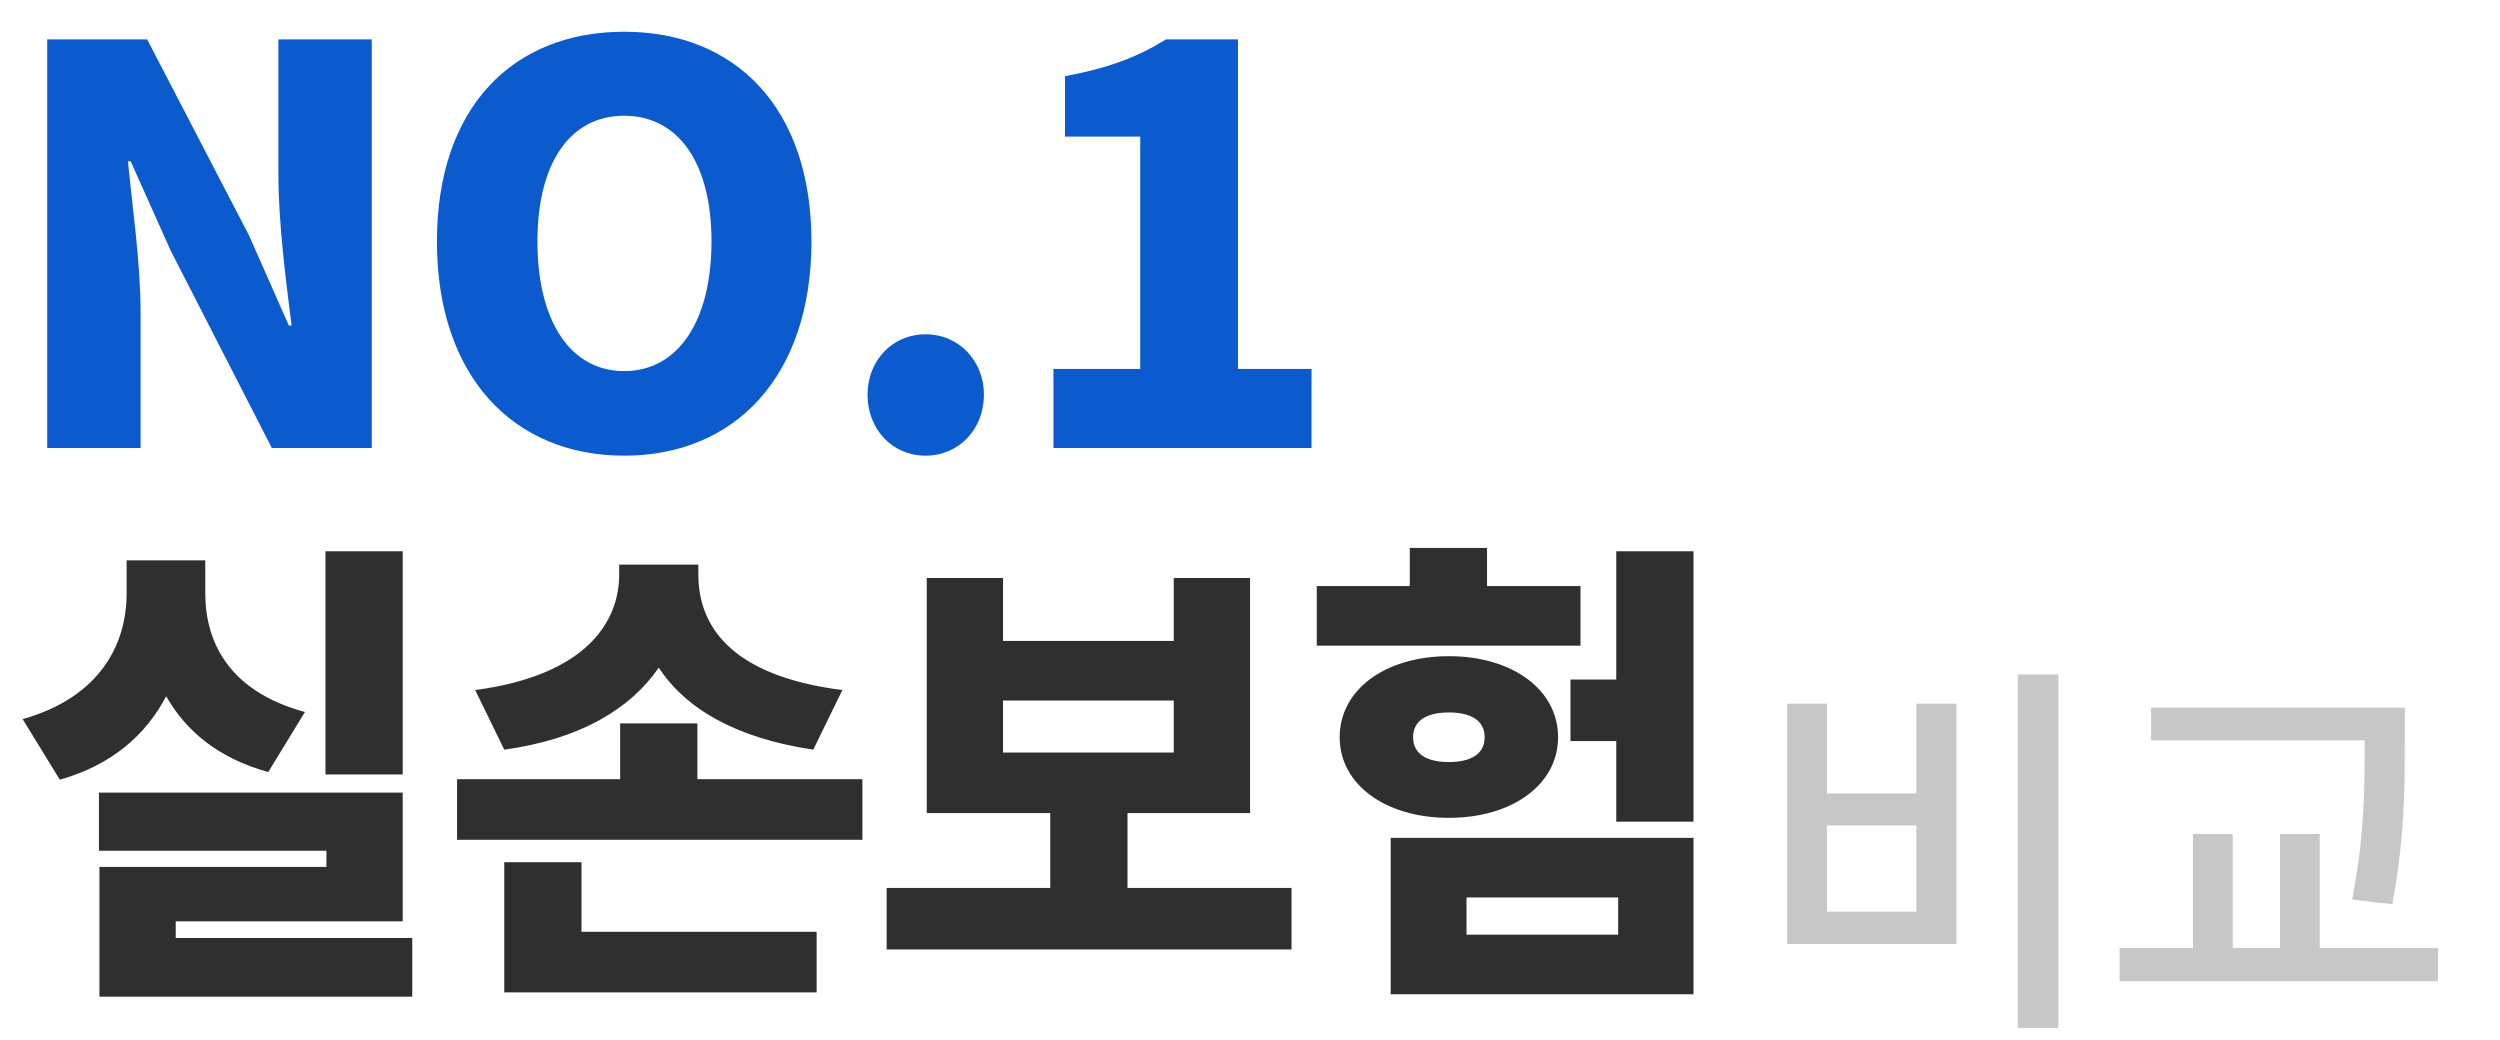
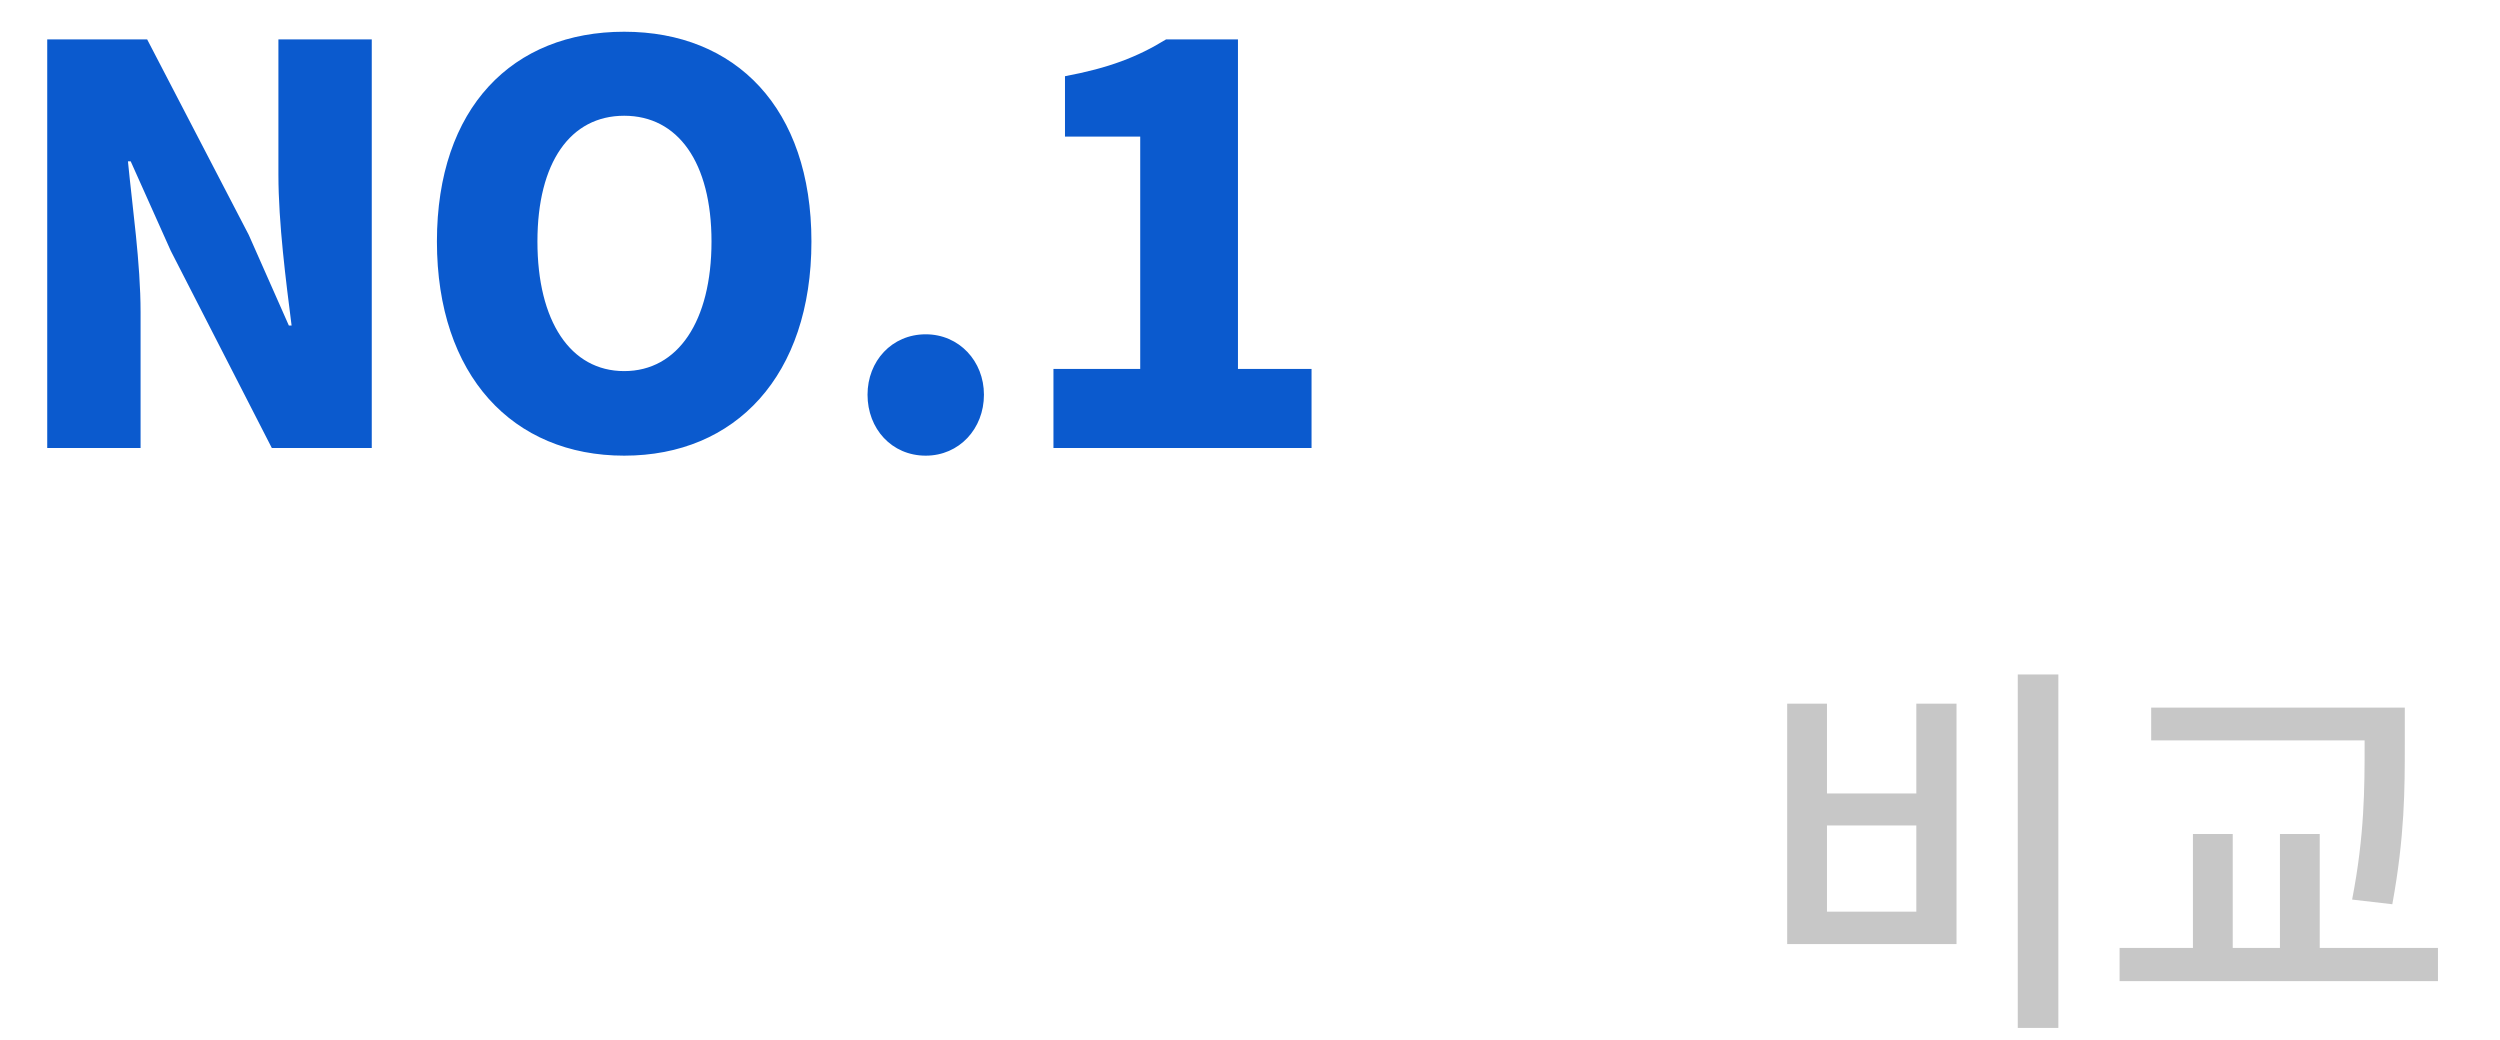
<svg xmlns="http://www.w3.org/2000/svg" width="173" height="72" viewBox="0 0 173 72" fill="none">
  <path d="M3.268 31V2.728H10.184L17.214 16.256L19.988 22.526H20.178C19.798 19.524 19.266 15.458 19.266 12.076V2.728H25.726V31H18.81L11.818 17.358L9.044 11.164H8.854C9.158 14.318 9.728 18.194 9.728 21.614V31H3.268ZM43.194 31.532C35.48 31.532 30.235 25.984 30.235 16.712C30.235 7.44 35.48 2.196 43.194 2.196C50.907 2.196 56.151 7.478 56.151 16.712C56.151 25.984 50.907 31.532 43.194 31.532ZM43.194 25.68C46.917 25.68 49.236 22.222 49.236 16.712C49.236 11.24 46.917 8.01 43.194 8.01C39.469 8.01 37.19 11.24 37.19 16.712C37.19 22.222 39.469 25.68 43.194 25.68ZM64.061 31.532C61.705 31.532 60.033 29.67 60.033 27.314C60.033 24.996 61.705 23.134 64.061 23.134C66.379 23.134 68.089 24.996 68.089 27.314C68.089 29.67 66.379 31.532 64.061 31.532ZM72.899 31V25.528H78.903V9.454H73.697V5.274C76.737 4.704 78.713 3.944 80.689 2.728H85.667V25.528H90.759V31H72.899Z" fill="#0B5ACE" />
-   <path d="M27.868 38.148V53.592H22.522V38.148H27.868ZM21.103 49.269L18.562 53.427C15.13 52.47 12.886 50.622 11.5 48.18C10.114 50.82 7.771 52.932 4.141 53.955L1.567 49.764C7.045 48.213 8.761 44.451 8.761 41.085V38.775H14.206V41.085C14.206 44.385 15.823 47.85 21.103 49.269ZM12.16 64.911H28.528V68.97H6.88V59.994H22.588V58.872H6.847V54.846H27.868V63.756H12.16V64.911ZM58.292 47.751L56.279 51.876C50.933 51.084 47.435 49.038 45.587 46.2C43.64 49.038 40.175 51.15 34.895 51.876L32.882 47.751C40.604 46.728 42.848 42.999 42.848 39.765V39.072H48.326V39.765C48.326 43.23 50.471 46.761 58.292 47.751ZM40.241 59.664V64.482H56.51V68.673H34.895V59.664H40.241ZM48.26 53.922H59.678V58.113H31.628V53.922H42.914V50.061H48.26V53.922ZM69.41 48.477V52.074H81.224V48.477H69.41ZM78.023 61.446H89.375V65.703H61.358V61.446H72.677V56.265H64.13V39.996H69.41V44.352H81.224V39.996H86.504V56.265H78.023V61.446ZM109.37 40.557V44.682H91.121V40.557H97.556V37.917H102.902V40.557H109.37ZM97.787 51.018C97.787 52.206 98.777 52.734 100.262 52.734C101.747 52.734 102.737 52.206 102.737 51.018C102.737 49.83 101.747 49.302 100.262 49.302C98.777 49.302 97.787 49.83 97.787 51.018ZM107.819 51.018C107.819 54.285 104.651 56.595 100.262 56.595C95.873 56.595 92.705 54.285 92.705 51.018C92.705 47.718 95.873 45.408 100.262 45.408C104.651 45.408 107.819 47.718 107.819 51.018ZM101.483 62.106V64.68H111.977V62.106H101.483ZM96.236 68.805V57.981H117.191V68.805H96.236ZM111.845 38.148H117.191V56.859H111.845V51.282H108.677V47.025H111.845V38.148Z" fill="#2F2F2F" />
  <path opacity="0.22" d="M139.63 46.671H142.438V71.133H139.63V46.671ZM123.673 48.696H126.427V54.906H132.61V48.696H135.391V65.328H123.673V48.696ZM126.427 57.12V63.087H132.61V57.12H126.427ZM163.631 51.531V51.234H148.862V48.966H166.412V51.531C166.412 54.582 166.412 57.849 165.548 62.574L162.767 62.25C163.631 57.795 163.631 54.501 163.631 51.531ZM160.526 65.598H168.707V67.893H146.675V65.598H151.751V57.714H154.505V65.598H157.772V57.714H160.526V65.598Z" fill="black" />
</svg>